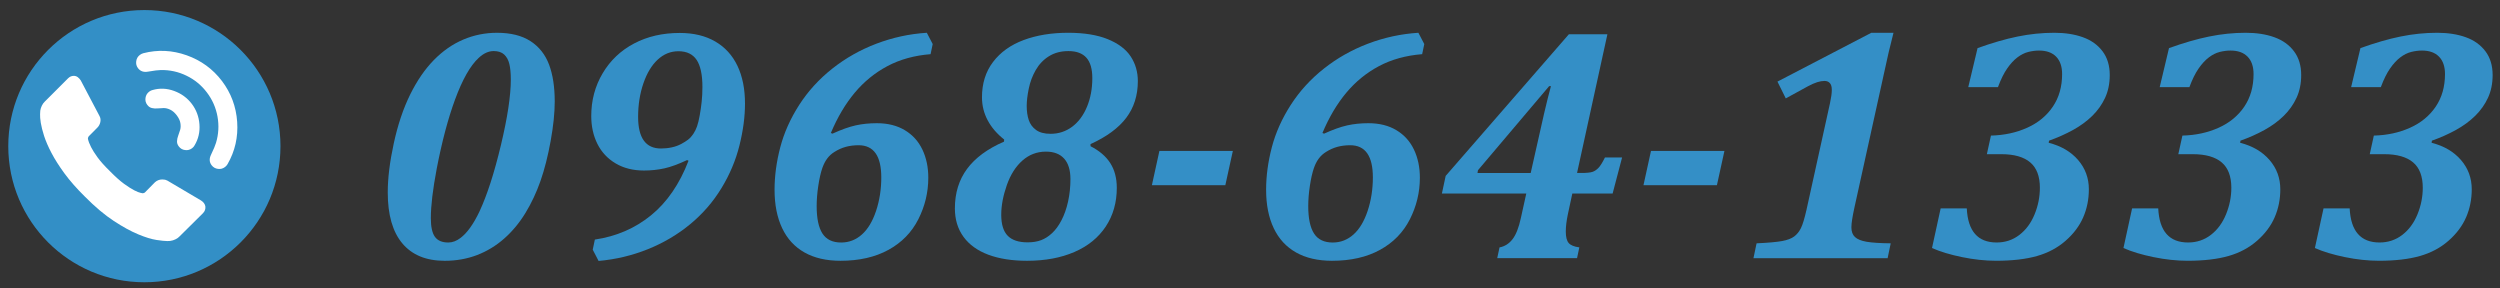
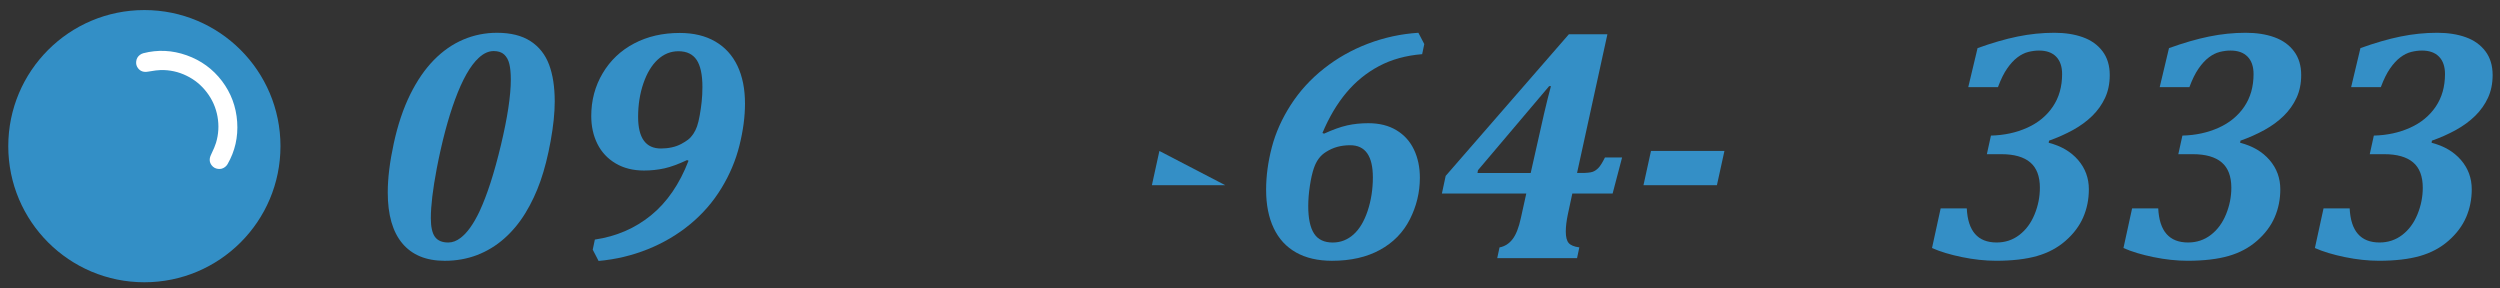
<svg xmlns="http://www.w3.org/2000/svg" version="1.1" id="レイヤー_1" x="0px" y="0px" width="233.25px" height="26.917px" viewBox="0 0 233.25 26.917" enable-background="new 0 0 233.25 26.917" xml:space="preserve">
  <rect x="0" y="0" width="233.25" height="26.917" fill="#333333" stroke="none" />
  <g opacity="0.8" enable-background="new    ">
    <path fill="#34A6EB" d="M41.491,24.332c-1.726,0-3.043-0.54-3.951-1.621c-0.909-1.081-1.363-2.667-1.363-4.759   c0-1.33,0.188-2.857,0.563-4.583s0.883-3.238,1.523-4.538c0.64-1.299,1.378-2.375,2.216-3.229c0.837-0.853,1.753-1.489,2.749-1.911   c0.995-0.421,2.04-0.632,3.137-0.632c1.289,0,2.334,0.262,3.137,0.784c0.802,0.523,1.378,1.254,1.729,2.193   c0.35,0.938,0.525,2.084,0.525,3.434c0,1.056-0.127,2.284-0.38,3.685c-0.254,1.401-0.569,2.64-0.944,3.716s-0.845,2.076-1.408,3   s-1.226,1.721-1.987,2.391s-1.606,1.183-2.535,1.538C43.569,24.154,42.567,24.332,41.491,24.332z M40.197,20.358   c0,0.802,0.126,1.381,0.38,1.735c0.254,0.355,0.67,0.533,1.249,0.533c0.386,0,0.767-0.142,1.142-0.427   c0.619-0.467,1.208-1.289,1.767-2.467c0.71-1.522,1.375-3.578,1.995-6.167c0.619-2.588,0.929-4.634,0.929-6.137   c0-0.599-0.046-1.086-0.137-1.461c-0.091-0.376-0.254-0.671-0.487-0.884c-0.234-0.213-0.559-0.319-0.975-0.319   c-0.477,0-0.944,0.213-1.401,0.64c-0.782,0.721-1.518,2.02-2.208,3.897c-0.65,1.767-1.218,3.914-1.706,6.441   C40.379,17.672,40.197,19.21,40.197,20.358z" />
    <path fill="#34A6EB" d="M55.302,23.296l0.198-0.944c2-0.294,3.746-1.048,5.238-2.261s2.66-2.911,3.502-5.094l-0.137-0.061   c-0.822,0.386-1.533,0.645-2.132,0.776s-1.229,0.198-1.888,0.198c-1.015,0-1.896-0.221-2.642-0.663   c-0.747-0.441-1.313-1.045-1.698-1.812s-0.579-1.637-0.579-2.611c0-1.462,0.355-2.792,1.066-3.99   c0.71-1.197,1.688-2.124,2.932-2.778c1.243-0.655,2.662-0.982,4.256-0.982c1.299,0,2.406,0.267,3.319,0.8   c0.914,0.532,1.604,1.292,2.071,2.276c0.467,0.984,0.7,2.157,0.7,3.518c0,1.218-0.173,2.52-0.518,3.905   c-0.345,1.386-0.906,2.716-1.683,3.989c-0.777,1.274-1.749,2.394-2.916,3.358c-1.167,0.964-2.482,1.741-3.944,2.329   c-1.462,0.589-2.995,0.954-4.599,1.097L55.302,23.296z M59.536,10.902c0,1.969,0.71,2.954,2.132,2.954   c0.355,0,0.693-0.036,1.012-0.107c0.32-0.07,0.609-0.175,0.868-0.312s0.477-0.274,0.655-0.411c0.177-0.138,0.337-0.313,0.479-0.525   s0.259-0.449,0.351-0.708c0.091-0.259,0.175-0.602,0.251-1.028c0.076-0.426,0.137-0.853,0.183-1.278   c0.046-0.427,0.069-0.884,0.069-1.371c0-1.146-0.181-1.989-0.541-2.527c-0.361-0.538-0.927-0.808-1.698-0.808   c-0.721,0-1.363,0.259-1.926,0.777c-0.563,0.518-1.01,1.256-1.34,2.215C59.7,8.732,59.536,9.775,59.536,10.902z" />
-     <path fill="#34A6EB" d="M87.021,4.11l-0.198,0.944c-1.513,0.122-2.853,0.492-4.02,1.111s-2.185,1.447-3.053,2.482   c-0.868,1.035-1.612,2.289-2.231,3.761l0.152,0.062c0.822-0.376,1.541-0.632,2.155-0.77c0.614-0.137,1.276-0.205,1.987-0.205   c1.015,0,1.886,0.218,2.612,0.654c0.726,0.437,1.271,1.041,1.637,1.813c0.366,0.771,0.548,1.645,0.548,2.619   c0,1.36-0.31,2.652-0.929,3.875c-0.62,1.224-1.548,2.175-2.787,2.855c-1.239,0.68-2.731,1.02-4.477,1.02   c-1.32,0-2.439-0.259-3.357-0.776c-0.919-0.518-1.614-1.273-2.086-2.269s-0.708-2.188-0.708-3.578c0-1.289,0.178-2.612,0.533-3.967   c0.355-1.355,0.944-2.673,1.766-3.952c0.822-1.278,1.853-2.408,3.091-3.388c1.238-0.979,2.614-1.756,4.126-2.33   c1.513-0.573,3.076-0.911,4.69-1.013L87.021,4.11z M82.224,16.551c0-2-0.706-3-2.116-3c-0.437,0-0.838,0.051-1.203,0.152   s-0.716,0.259-1.051,0.472c-0.264,0.162-0.487,0.365-0.67,0.609c-0.183,0.243-0.335,0.538-0.457,0.883   c-0.152,0.437-0.279,0.992-0.38,1.668c-0.102,0.675-0.152,1.307-0.152,1.896c0,1.147,0.18,2,0.541,2.558   c0.36,0.559,0.941,0.838,1.744,0.838c0.731,0,1.375-0.249,1.934-0.746s1-1.233,1.325-2.208   C82.062,18.698,82.224,17.658,82.224,16.551z" />
-     <path fill="#34A6EB" d="M101.746,13.642c0.822,0.417,1.436,0.942,1.842,1.576c0.406,0.635,0.609,1.403,0.609,2.308   c0,1.37-0.343,2.573-1.028,3.608c-0.686,1.035-1.66,1.827-2.924,2.375c-1.264,0.549-2.739,0.822-4.424,0.822   c-1.391,0-2.591-0.188-3.601-0.563c-1.01-0.376-1.784-0.932-2.322-1.668c-0.538-0.735-0.807-1.621-0.807-2.657   c0-1.432,0.378-2.659,1.135-3.685c0.756-1.025,1.906-1.873,3.449-2.543l0.015-0.198c-0.67-0.527-1.183-1.124-1.538-1.789   c-0.355-0.665-0.533-1.383-0.533-2.155c0-1.289,0.345-2.388,1.036-3.296c0.69-0.909,1.642-1.589,2.855-2.041   c1.213-0.451,2.596-0.678,4.149-0.678c1.492,0,2.728,0.201,3.708,0.602c0.979,0.401,1.69,0.939,2.132,1.614   c0.441,0.676,0.662,1.439,0.662,2.292c0,1.33-0.36,2.472-1.081,3.426s-1.833,1.771-3.334,2.452V13.642z M93.416,20.038   c0,0.894,0.2,1.546,0.602,1.957c0.401,0.411,1.018,0.616,1.85,0.616c0.487,0,0.911-0.068,1.271-0.205s0.703-0.357,1.028-0.662   c0.325-0.305,0.617-0.706,0.875-1.203s0.462-1.076,0.609-1.736c0.147-0.659,0.221-1.36,0.221-2.102   c0-0.832-0.196-1.467-0.586-1.903c-0.391-0.436-0.957-0.654-1.698-0.654c-0.833,0-1.563,0.276-2.193,0.83   c-0.629,0.553-1.117,1.322-1.462,2.307S93.416,19.185,93.416,20.038z M95.792,9.881c0,0.497,0.063,0.937,0.19,1.317   s0.355,0.69,0.685,0.929s0.779,0.357,1.348,0.357c0.751,0,1.421-0.218,2.01-0.654c0.588-0.437,1.051-1.056,1.386-1.858   c0.335-0.802,0.502-1.694,0.502-2.68c0-0.862-0.186-1.5-0.556-1.911s-0.926-0.616-1.667-0.616c-0.701,0-1.307,0.159-1.82,0.479   c-0.513,0.319-0.924,0.749-1.233,1.287c-0.31,0.538-0.528,1.119-0.655,1.743S95.792,9.435,95.792,9.881z" />
-     <path fill="#34A6EB" d="M114.323,17.282h-6.852l0.7-3.197h6.853L114.323,17.282z" />
+     <path fill="#34A6EB" d="M114.323,17.282h-6.852l0.7-3.197L114.323,17.282z" />
    <path fill="#34A6EB" d="M132.885,4.11l-0.197,0.944c-1.514,0.122-2.854,0.492-4.021,1.111s-2.185,1.447-3.053,2.482   s-1.612,2.289-2.231,3.761l0.152,0.062c0.822-0.376,1.541-0.632,2.155-0.77c0.614-0.137,1.276-0.205,1.987-0.205   c1.015,0,1.885,0.218,2.611,0.654c0.726,0.437,1.271,1.041,1.637,1.813s0.549,1.645,0.549,2.619c0,1.36-0.311,2.652-0.93,3.875   c-0.619,1.224-1.548,2.175-2.786,2.855c-1.239,0.68-2.731,1.02-4.478,1.02c-1.319,0-2.438-0.259-3.357-0.776   c-0.918-0.518-1.613-1.273-2.086-2.269s-0.708-2.188-0.708-3.578c0-1.289,0.178-2.612,0.533-3.967   c0.354-1.355,0.944-2.673,1.767-3.952c0.822-1.278,1.852-2.408,3.091-3.388c1.238-0.979,2.614-1.756,4.126-2.33   c1.514-0.573,3.076-0.911,4.69-1.013L132.885,4.11z M128.088,16.551c0-2-0.705-3-2.115-3c-0.438,0-0.838,0.051-1.203,0.152   s-0.717,0.259-1.051,0.472c-0.265,0.162-0.488,0.365-0.67,0.609c-0.184,0.243-0.336,0.538-0.457,0.883   c-0.152,0.437-0.279,0.992-0.381,1.668c-0.102,0.675-0.152,1.307-0.152,1.896c0,1.147,0.18,2,0.541,2.558   c0.359,0.559,0.941,0.838,1.743,0.838c0.731,0,1.376-0.249,1.934-0.746c0.559-0.497,1-1.233,1.325-2.208   C127.926,18.698,128.088,17.658,128.088,16.551z" />
    <path fill="#34A6EB" d="M139.905,23.083c0.487-0.092,0.894-0.348,1.218-0.77c0.325-0.421,0.584-1.083,0.777-1.986l0.502-2.27   h-7.873l0.352-1.645l11.496-13.217h3.594l-2.832,12.943h0.41c0.478,0,0.817-0.033,1.021-0.1c0.203-0.065,0.394-0.192,0.571-0.381   c0.178-0.188,0.378-0.51,0.602-0.967h1.599l-0.884,3.365h-3.76l-0.412,1.919c-0.132,0.619-0.197,1.162-0.197,1.629   c0,0.508,0.091,0.866,0.273,1.074c0.184,0.208,0.513,0.343,0.99,0.403l-0.213,1.005h-7.447L139.905,23.083z M137.85,16.14h4.964   l1.249-5.543c0.232-0.995,0.446-1.848,0.639-2.559h-0.167l-6.64,7.842L137.85,16.14z" />
    <path fill="#34A6EB" d="M160.188,17.282h-6.852l0.7-3.197h6.853L160.188,17.282z" />
-     <path fill="#34A6EB" d="M173.024,19.337c-0.192,0.873-0.289,1.498-0.289,1.873c0,0.396,0.111,0.698,0.335,0.906   c0.223,0.208,0.586,0.355,1.088,0.441c0.504,0.086,1.252,0.135,2.246,0.145l-0.289,1.386h-12.517l0.29-1.386   c1.096-0.051,1.891-0.122,2.383-0.213c0.492-0.092,0.867-0.233,1.127-0.427c0.258-0.192,0.469-0.454,0.631-0.784   c0.163-0.33,0.336-0.9,0.519-1.713l2.192-9.943c0.111-0.508,0.168-0.919,0.168-1.233c0-0.295-0.061-0.508-0.184-0.64   c-0.121-0.132-0.289-0.198-0.502-0.198c-0.203,0-0.426,0.038-0.67,0.114s-0.538,0.206-0.883,0.389   c-0.346,0.183-1.031,0.559-2.057,1.127l-0.775-1.568l8.755-4.554h2.071c-0.285,1.076-0.6,2.427-0.944,4.051L173.024,19.337z" />
    <path fill="#34A6EB" d="M183.639,8.13l0.867-3.64c1.35-0.487,2.596-0.848,3.738-1.081s2.281-0.351,3.419-0.351   c1.015,0,1.908,0.14,2.68,0.419s1.38,0.716,1.827,1.31s0.67,1.332,0.67,2.216c0,0.792-0.145,1.5-0.434,2.124   s-0.688,1.186-1.195,1.683c-0.508,0.498-1.106,0.937-1.797,1.317s-1.437,0.713-2.238,0.997l-0.031,0.198   c1.158,0.295,2.072,0.83,2.742,1.606s1.004,1.688,1.004,2.733c0,0.934-0.175,1.805-0.525,2.611   c-0.35,0.807-0.898,1.538-1.645,2.192c-0.746,0.655-1.637,1.13-2.672,1.424c-1.035,0.295-2.305,0.441-3.807,0.441   c-1.016,0-2.078-0.113-3.19-0.342c-1.111-0.229-2.043-0.511-2.794-0.846l0.807-3.7h2.437c0.102,2.122,1.03,3.183,2.786,3.183   c0.803,0,1.51-0.236,2.125-0.708c0.613-0.472,1.086-1.111,1.416-1.919c0.33-0.807,0.494-1.632,0.494-2.474   c0-1.076-0.302-1.868-0.905-2.376c-0.604-0.508-1.5-0.762-2.688-0.762h-1.354l0.381-1.735c1.238-0.03,2.365-0.274,3.38-0.731   c1.016-0.456,1.813-1.111,2.391-1.964c0.579-0.853,0.868-1.868,0.868-3.046c0-0.7-0.185-1.24-0.556-1.621s-0.9-0.571-1.592-0.571   c-0.324,0-0.659,0.043-1.004,0.129c-0.346,0.087-0.686,0.257-1.021,0.511s-0.655,0.602-0.96,1.043s-0.588,1.018-0.852,1.729   H183.639z" />
    <path fill="#34A6EB" d="M201.5,8.13l0.867-3.64c1.351-0.487,2.597-0.848,3.738-1.081c1.143-0.233,2.282-0.351,3.42-0.351   c1.014,0,1.908,0.14,2.68,0.419s1.38,0.716,1.827,1.31c0.446,0.594,0.67,1.332,0.67,2.216c0,0.792-0.146,1.5-0.435,2.124   s-0.688,1.186-1.195,1.683c-0.508,0.498-1.105,0.937-1.797,1.317c-0.689,0.381-1.436,0.713-2.238,0.997l-0.03,0.198   c1.157,0.295,2.071,0.83,2.741,1.606s1.005,1.688,1.005,2.733c0,0.934-0.175,1.805-0.525,2.611s-0.898,1.538-1.645,2.192   c-0.746,0.655-1.637,1.13-2.673,1.424c-1.035,0.295-2.305,0.441-3.807,0.441c-1.016,0-2.078-0.113-3.189-0.342   s-2.043-0.511-2.795-0.846l0.807-3.7h2.438c0.102,2.122,1.029,3.183,2.786,3.183c0.802,0,1.51-0.236,2.124-0.708   s1.086-1.111,1.416-1.919c0.33-0.807,0.495-1.632,0.495-2.474c0-1.076-0.302-1.868-0.905-2.376c-0.604-0.508-1.5-0.762-2.688-0.762   h-1.354l0.381-1.735c1.238-0.03,2.365-0.274,3.38-0.731c1.015-0.456,1.812-1.111,2.391-1.964s0.868-1.868,0.868-3.046   c0-0.7-0.186-1.24-0.557-1.621c-0.37-0.381-0.9-0.571-1.591-0.571c-0.325,0-0.659,0.043-1.005,0.129   c-0.346,0.087-0.686,0.257-1.02,0.511c-0.336,0.254-0.655,0.602-0.96,1.043s-0.589,1.018-0.853,1.729H201.5z" />
    <path fill="#34A6EB" d="M219.361,8.13l0.867-3.64c1.351-0.487,2.597-0.848,3.738-1.081c1.143-0.233,2.282-0.351,3.42-0.351   c1.014,0,1.908,0.14,2.68,0.419s1.38,0.716,1.827,1.31c0.446,0.594,0.67,1.332,0.67,2.216c0,0.792-0.146,1.5-0.435,2.124   s-0.688,1.186-1.195,1.683c-0.508,0.498-1.105,0.937-1.797,1.317c-0.689,0.381-1.436,0.713-2.238,0.997l-0.03,0.198   c1.157,0.295,2.071,0.83,2.741,1.606s1.005,1.688,1.005,2.733c0,0.934-0.175,1.805-0.525,2.611s-0.898,1.538-1.645,2.192   c-0.746,0.655-1.637,1.13-2.673,1.424c-1.035,0.295-2.305,0.441-3.807,0.441c-1.016,0-2.078-0.113-3.189-0.342   s-2.043-0.511-2.795-0.846l0.807-3.7h2.438c0.102,2.122,1.029,3.183,2.786,3.183c0.802,0,1.51-0.236,2.124-0.708   s1.086-1.111,1.416-1.919c0.33-0.807,0.495-1.632,0.495-2.474c0-1.076-0.302-1.868-0.905-2.376c-0.604-0.508-1.5-0.762-2.688-0.762   h-1.354l0.381-1.735c1.238-0.03,2.365-0.274,3.38-0.731c1.015-0.456,1.812-1.111,2.391-1.964s0.868-1.868,0.868-3.046   c0-0.7-0.186-1.24-0.557-1.621c-0.37-0.381-0.9-0.571-1.591-0.571c-0.325,0-0.659,0.043-1.005,0.129   c-0.346,0.087-0.686,0.257-1.02,0.511c-0.336,0.254-0.655,0.602-0.96,1.043s-0.589,1.018-0.853,1.729H219.361z" />
  </g>
  <g>
    <circle opacity="0.8" fill="#34A6EB" enable-background="new    " cx="13.47" cy="13.637" r="12.698" />
    <g>
      <g>
-         <path fill="#FFFFFF" d="M19.159,19.244c0.033,0.25-0.042,0.469-0.227,0.653l-2.174,2.154c-0.098,0.108-0.225,0.2-0.383,0.276     s-0.313,0.127-0.466,0.146c-0.011,0-0.043,0.004-0.097,0.01c-0.057,0.005-0.126,0.008-0.213,0.008     c-0.209,0-0.54-0.035-1.005-0.104c-0.462-0.071-1.03-0.246-1.696-0.523c-0.67-0.276-1.433-0.692-2.28-1.249     c-0.849-0.554-1.752-1.316-2.712-2.285c-0.763-0.752-1.392-1.472-1.895-2.156c-0.5-0.687-0.904-1.32-1.207-1.902     c-0.308-0.583-0.532-1.111-0.688-1.584c-0.149-0.473-0.254-0.881-0.31-1.226C3.752,11.118,3.73,10.85,3.74,10.653     c0.013-0.196,0.018-0.306,0.018-0.327c0.023-0.153,0.069-0.307,0.146-0.466C3.98,9.702,4.076,9.575,4.181,9.475l2.172-2.171     C6.51,7.152,6.684,7.077,6.88,7.077c0.141,0,0.265,0.04,0.375,0.122C7.363,7.282,7.455,7.38,7.533,7.5l1.746,3.315     c0.099,0.176,0.127,0.365,0.083,0.572c-0.045,0.207-0.136,0.382-0.28,0.523l-0.799,0.801c-0.021,0.021-0.04,0.056-0.059,0.105     c-0.015,0.049-0.023,0.091-0.023,0.123c0.045,0.229,0.143,0.489,0.295,0.785c0.129,0.26,0.331,0.578,0.603,0.955     c0.272,0.375,0.66,0.808,1.162,1.298c0.491,0.5,0.925,0.89,1.306,1.168c0.38,0.274,0.699,0.479,0.956,0.61     c0.255,0.132,0.448,0.209,0.587,0.236l0.204,0.041c0.022,0,0.058-0.008,0.105-0.023c0.049-0.018,0.086-0.034,0.106-0.059     l0.932-0.945c0.196-0.176,0.424-0.262,0.687-0.262c0.184,0,0.331,0.031,0.438,0.098h0.019l3.151,1.861     C18.979,18.845,19.117,19.026,19.159,19.244" />
-         <path fill="#FFFFFF" d="M18.608,11.6c-0.053-0.715-0.291-1.352-0.713-1.91c-0.424-0.556-0.974-0.958-1.651-1.206     c-0.68-0.248-1.349-0.275-2.011-0.085c-0.102,0.021-0.207,0.071-0.317,0.154c-0.19,0.146-0.305,0.339-0.34,0.579     c-0.036,0.244,0.017,0.462,0.169,0.658c0.117,0.155,0.258,0.252,0.429,0.291c0.169,0.04,0.344,0.05,0.528,0.034     c0.182-0.019,0.37-0.028,0.563-0.032c0.194-0.003,0.401,0.046,0.614,0.149c0.217,0.102,0.42,0.278,0.609,0.525     c0.188,0.25,0.304,0.492,0.342,0.727c0.04,0.237,0.033,0.447-0.022,0.633c-0.055,0.187-0.114,0.366-0.181,0.537     c-0.066,0.171-0.103,0.344-0.111,0.517c-0.008,0.173,0.047,0.336,0.166,0.491c0.148,0.197,0.344,0.311,0.589,0.339     c0.24,0.031,0.457-0.026,0.648-0.169c0.111-0.083,0.186-0.173,0.232-0.266C18.509,12.972,18.662,12.317,18.608,11.6" />
        <path fill="#FFFFFF" d="M13.374,4.964C13.251,5,13.142,5.052,13.047,5.126c-0.19,0.144-0.304,0.339-0.337,0.583     c-0.035,0.245,0.021,0.463,0.167,0.652c0.218,0.286,0.522,0.394,0.92,0.325c0.572-0.1,0.973-0.149,1.202-0.151     c0.843-0.016,1.646,0.159,2.4,0.527c0.758,0.366,1.392,0.887,1.902,1.561c0.512,0.674,0.843,1.424,0.992,2.253     c0.148,0.828,0.104,1.645-0.14,2.453c-0.062,0.222-0.219,0.595-0.469,1.119c-0.175,0.363-0.155,0.688,0.064,0.974     c0.145,0.189,0.339,0.302,0.584,0.334c0.243,0.035,0.464-0.022,0.662-0.174c0.089-0.066,0.167-0.152,0.235-0.263     c0.698-1.212,0.998-2.527,0.9-3.949c-0.098-1.422-0.572-2.694-1.422-3.816c-0.851-1.119-1.947-1.918-3.291-2.396     C16.075,4.682,14.727,4.617,13.374,4.964" />
      </g>
    </g>
  </g>
</svg>